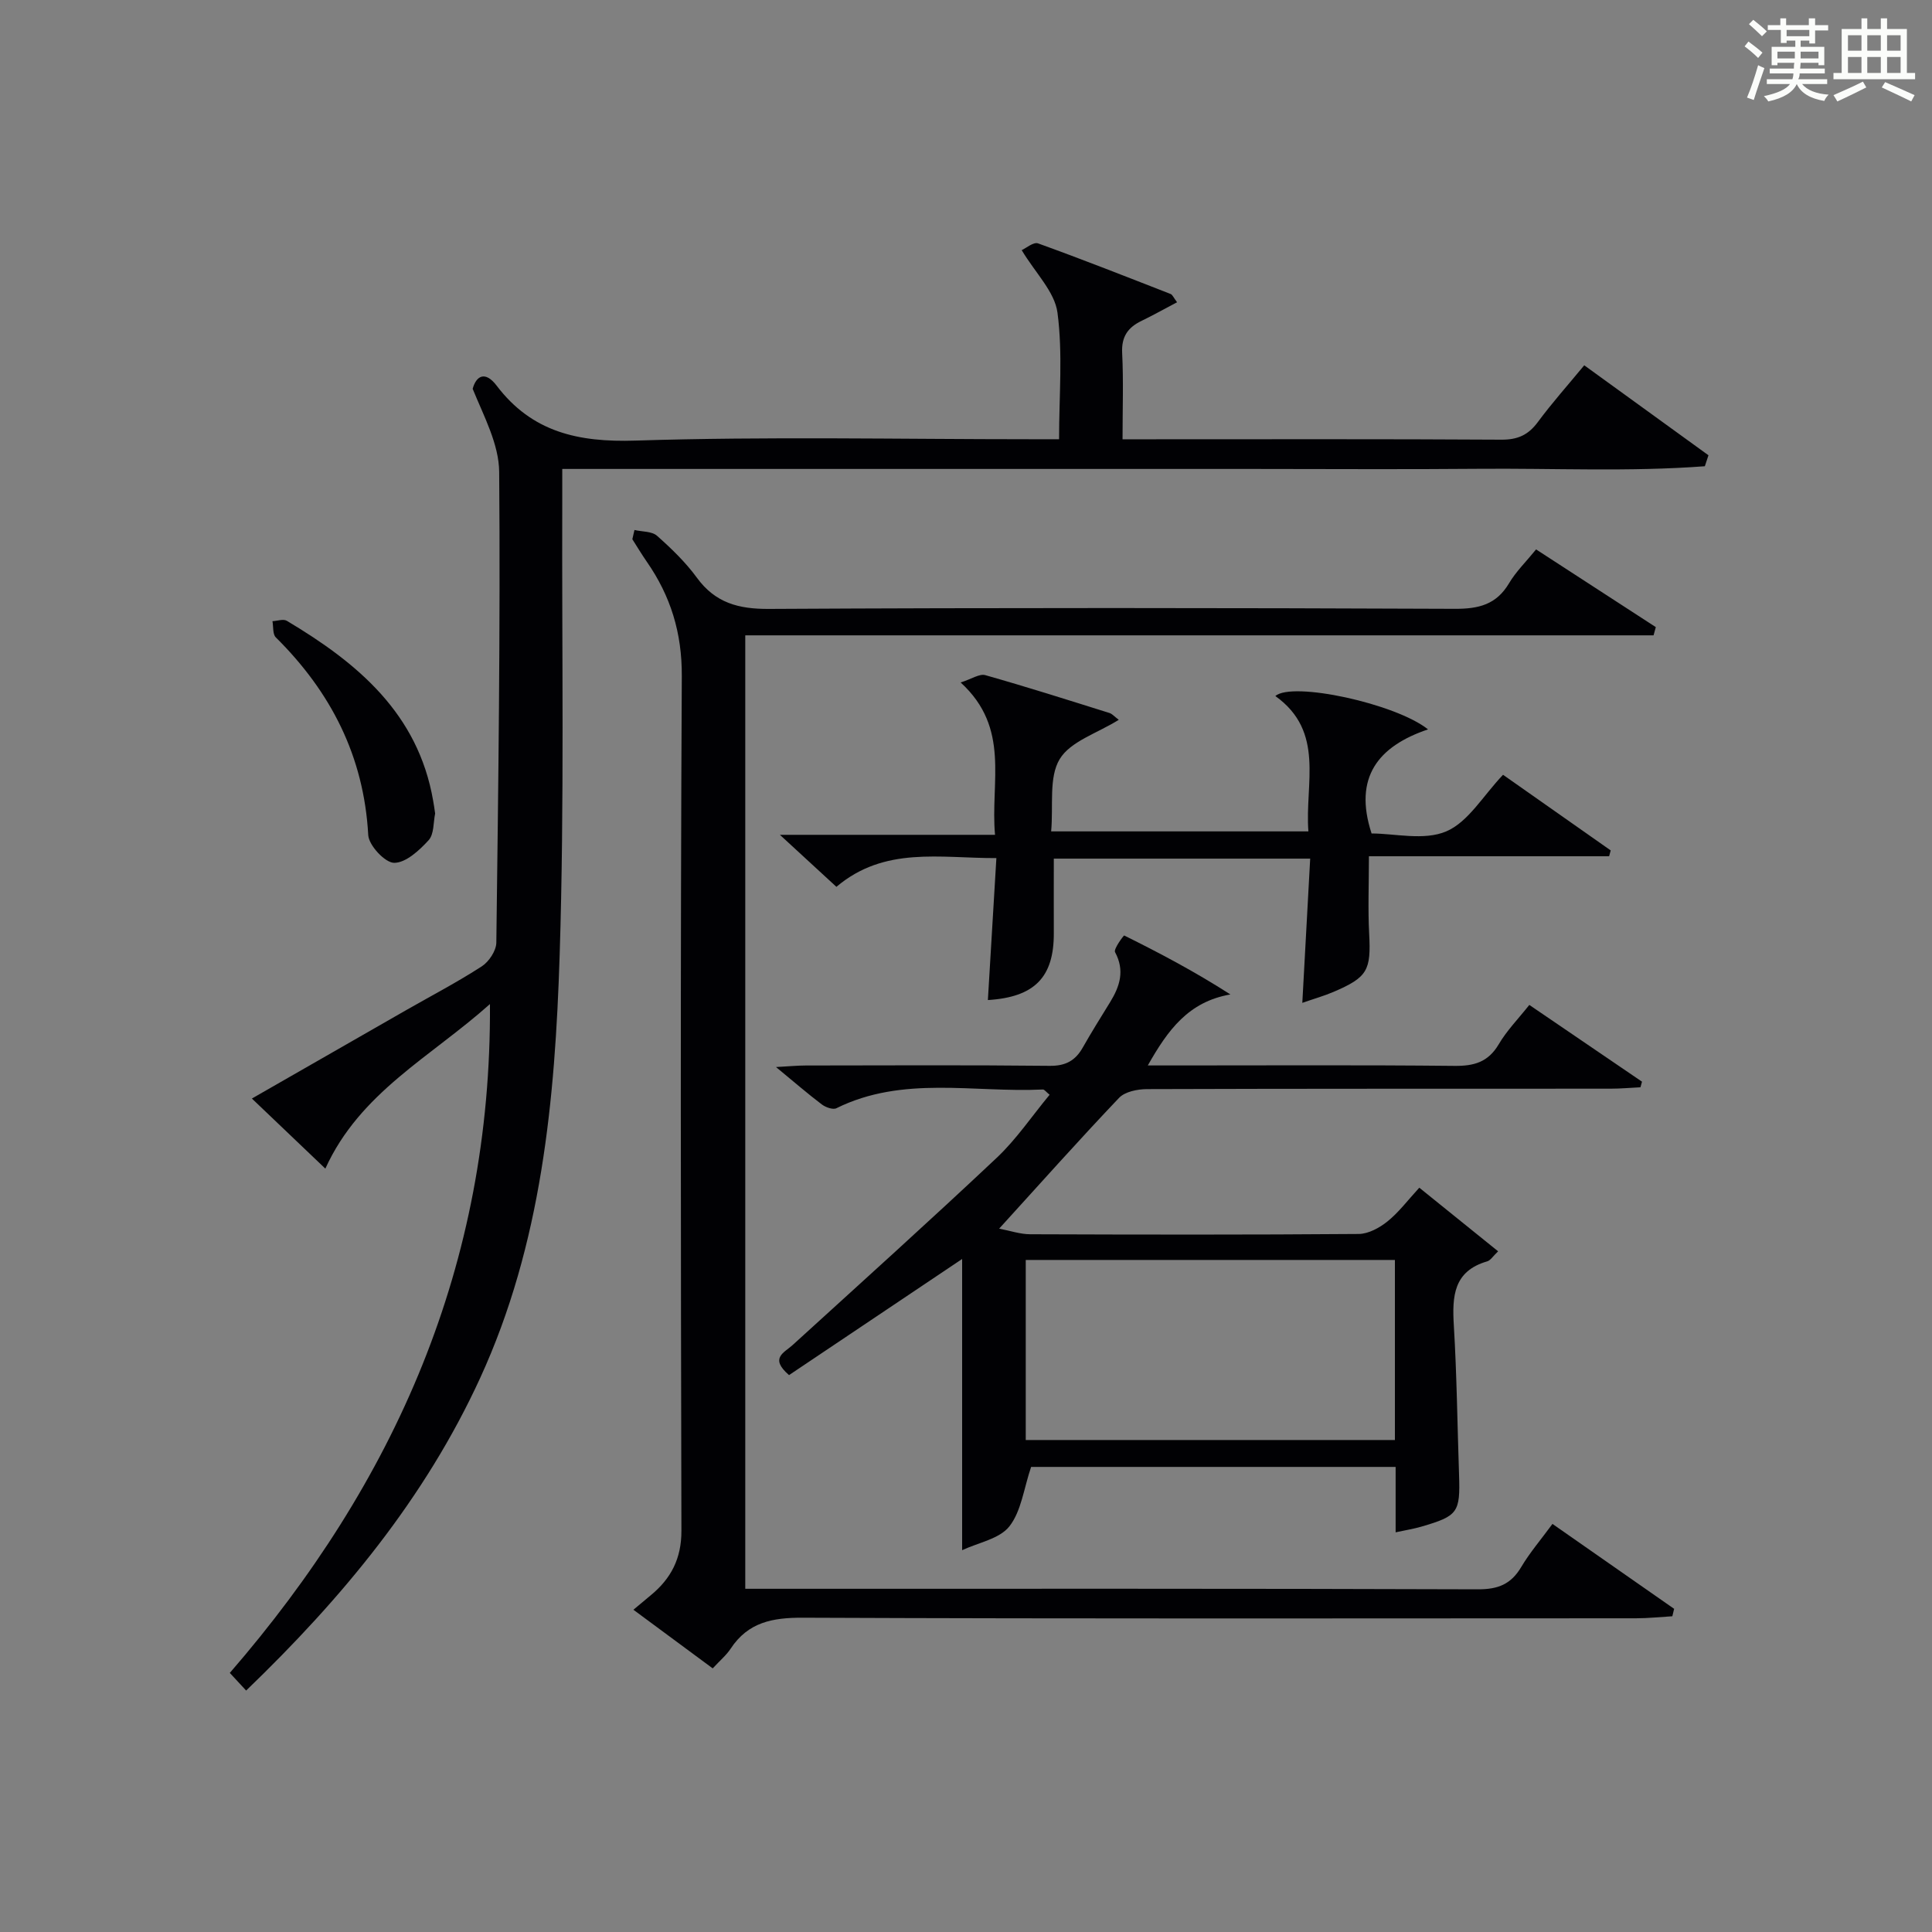
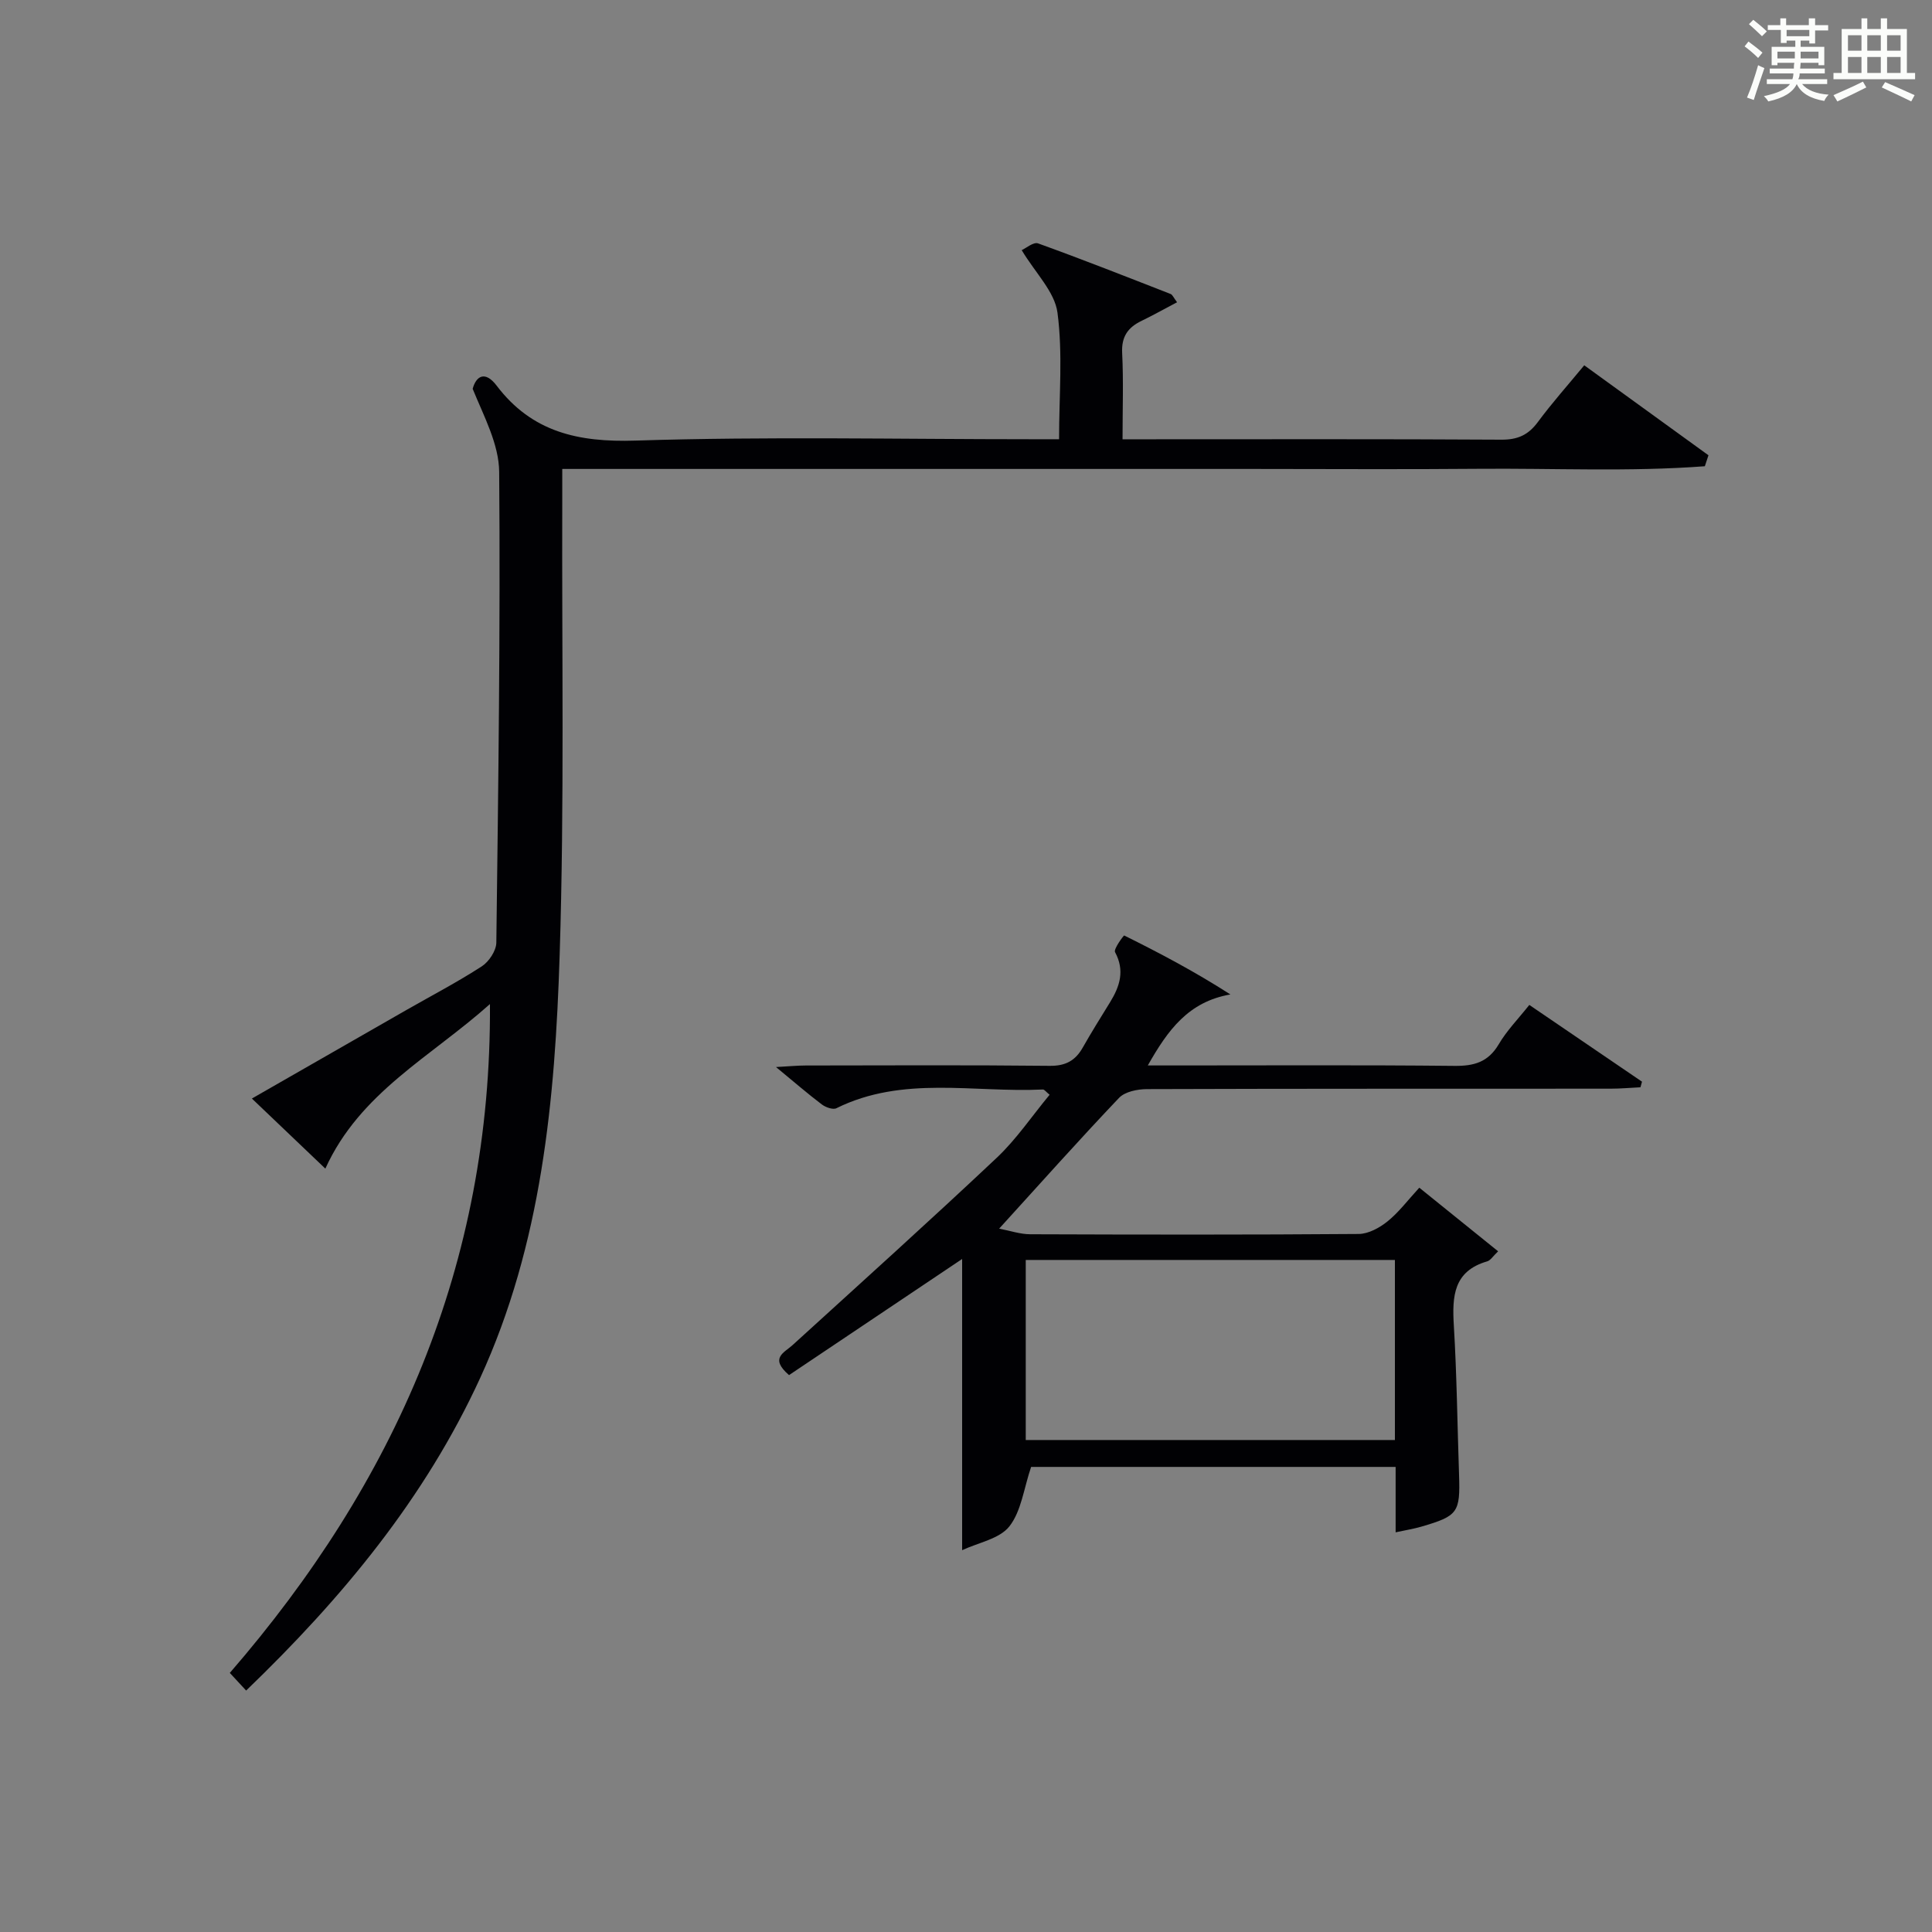
<svg xmlns="http://www.w3.org/2000/svg" version="1.1" id="漢_ZDIC_典" x="0px" y="0px" viewBox="0 0 400 400" style="enable-background:new 0 0 400 400;" xml:space="preserve">
  <rect x="0" y="0" width="400" height="400" fill="#808080" stroke="none" />
  <style type="text/css">
	.st1{fill:#010104;}
	.st0{fill:#fbfcfa;}
</style>
  <g>
    <path class="st0" d="M361.2,9.6l0.8-1c0.9,0.7,1.9,1.4,2.9,2.3L364,12C363,11,362,10.2,361.2,9.6z M361.7,20.2   c0.9-2.1,1.6-4.3,2.3-6.7c0.4,0.2,0.8,0.4,1.3,0.6c-0.7,2.1-1.5,4.3-2.2,6.6L361.7,20.2z M362.1,5l0.9-0.9c1,0.8,2,1.6,2.8,2.4   l-1,1C363.9,6.6,363,5.8,362.1,5z M374.6,3.8h1.2v1.4h2.7v1.1h-2.7v2.7h-1.2V8.4h-1.8v1.3h4.9v3.8h-1.2v-0.5h-3.7   c0,0.4-0.1,0.9-0.1,1.2h5.1v1h-5.2c0,0.5-0.1,0.9-0.3,1.2h6v1h-5.2c1.1,1.3,2.9,2,5.5,2.2c-0.4,0.4-0.7,0.8-0.9,1.3   c-2.9-0.5-4.8-1.6-5.7-3.5H372c-0.8,1.7-2.7,2.9-5.9,3.6c-0.2-0.4-0.6-0.8-0.9-1.1c2.8-0.6,4.6-1.4,5.4-2.5h-4.8v-1h5.3   c0.1-0.3,0.2-0.7,0.2-1.2h-4.9v-1h5c0-0.4,0-0.8,0.1-1.2H368v0.5h-1.2V9.7h4.9V8.4h-1.8v0.5h-1.2V6.2H366V5.2h2.6V3.8h1.2v1.4h4.7   V3.8z M368,12.1h3.6c0-0.4,0-0.9,0-1.4H368V12.1z M369.9,7.5h4.7V6.2h-4.7V7.5z M376.5,10.7h-3.7c0,0.5,0,1,0,1.4h3.7V10.7z" />
    <path class="st0" d="M385.3,3.8h1.3V6h2.8V3.8h1.3V6h4.1v9.1h1.7v1.3h-16.9v-1.3h1.7V6h4.1V3.8z M385.7,16.9l0.7,1.2   c-1.8,0.9-3.8,1.9-6,2.9c-0.2-0.4-0.5-0.8-0.8-1.3C381.9,18.7,383.9,17.8,385.7,16.9z M382.6,10.5h2.8V7.3h-2.8V10.5z M382.6,15.1   h2.8v-3.3h-2.8V15.1z M386.6,10.5h2.8V7.3h-2.8V10.5z M386.6,15.1h2.8v-3.3h-2.8V15.1z M390.3,17c2.1,0.9,4.1,1.8,6.1,2.7l-0.7,1.3   c-2.2-1.1-4.2-2-6.1-2.9L390.3,17z M393.5,7.3h-2.8v3.2h2.8V7.3z M390.7,15.1h2.8v-3.3h-2.8V15.1z" />
    <path class="st1" d="M101.44,207.88c-12.32,11-26.93,18.31-34.08,34.07c-5.26-5.02-10.04-9.58-15.21-14.51c10.86-6.23,21.46-12.3,32.06-18.37   c5.2-2.97,10.52-5.75,15.54-9c1.48-0.96,2.99-3.23,3.01-4.92c0.41-32.47,0.85-64.95,0.59-97.41c-0.04-5.77-3.16-11.52-5.49-17.24   c0.73-2.68,2.58-3.8,4.97-0.65c7.31,9.63,16.9,11.75,28.74,11.37c27.3-0.87,54.64-0.28,81.97-0.28c1.8,0,3.6,0,5.73,0   c0-9.03,0.79-17.75-0.33-26.2c-0.57-4.33-4.56-8.2-7.41-12.95c0.9-0.4,2.45-1.74,3.39-1.4c9.21,3.32,18.32,6.92,27.45,10.48   c0.38,0.15,0.58,0.72,1.33,1.71c-2.57,1.35-4.92,2.67-7.35,3.85c-2.83,1.36-4.19,3.27-4.02,6.65c0.29,5.78,0.08,11.58,0.08,17.87   c2.22,0,3.84,0,5.46,0c24.33,0,48.65-0.07,72.98,0.08c3.36,0.02,5.56-0.97,7.53-3.63c2.94-3.98,6.26-7.69,9.62-11.77   c8.8,6.37,17.26,12.5,25.72,18.63c-0.25,0.76-0.5,1.51-0.75,2.27c-15.63,1.18-31.33,0.39-46.99,0.53   c-15.66,0.14-31.32,0.03-46.99,0.03c-15.83,0-31.66,0-47.49,0c-15.66,0-31.33,0-46.99,0c-15.8,0-31.61,0-48.1,0   c0,2.33,0.01,4.28,0,6.23c-0.11,31.49,0.46,63-0.54,94.46c-0.95,29.92-3.71,59.77-16.48,87.57   c-11.43,24.88-28.54,45.52-48.43,64.66c-1.14-1.24-2.09-2.26-3.38-3.65C81.8,306.85,101.77,261.84,101.44,207.88z" />
-     <path class="st1" d="M131.36,109.73c1.58,0.37,3.59,0.25,4.66,1.19c2.98,2.64,5.91,5.47,8.25,8.67c3.82,5.24,8.63,6.52,14.97,6.48   c47.32-0.26,94.64-0.22,141.96-0.02c4.95,0.02,8.6-0.87,11.23-5.29c1.42-2.4,3.49-4.42,5.6-7.01c8.35,5.42,16.57,10.75,24.79,16.09   c-0.16,0.57-0.32,1.13-0.47,1.7c-62.59,0-125.17,0-188.05,0c0,66.2,0,131.43,0,197.4c1.91,0,3.83,0,5.76,0   c48.65,0,97.31-0.06,145.96,0.11c4.16,0.01,6.83-1.07,8.93-4.61c1.77-2.98,4.06-5.65,6.47-8.93c8.55,5.97,16.87,11.77,25.19,17.58   c-0.12,0.51-0.24,1.03-0.37,1.54c-2.52,0.15-5.04,0.42-7.56,0.42c-57.48,0.02-114.97,0.12-172.45-0.12   c-6.3-0.03-11.34,0.93-14.95,6.4c-0.9,1.37-2.22,2.46-3.72,4.09c-5.46-4.04-10.74-7.94-16.42-12.14c1.38-1.15,2.47-2.07,3.57-2.98   c4.21-3.45,6.38-7.61,6.37-13.34c-0.13-58.98-0.23-117.97,0.08-176.95c0.05-9-2.31-16.61-7.28-23.76c-1.04-1.5-1.98-3.07-2.96-4.61   C131.07,111.01,131.21,110.37,131.36,109.73z" />
    <path class="st1" d="M316.63,208.06c7.87,5.36,15.6,10.62,23.33,15.89c-0.11,0.39-0.21,0.77-0.32,1.16c-2.07,0.1-4.13,0.29-6.2,0.29   c-31.99,0.02-63.99-0.02-95.98,0.09c-1.96,0.01-4.54,0.52-5.77,1.81c-8.24,8.66-16.2,17.59-24.83,27.08   c2.26,0.42,4.36,1.16,6.46,1.16c22.66,0.08,45.32,0.12,67.99-0.06c2.01-0.02,4.3-1.27,5.94-2.59c2.31-1.85,4.13-4.3,6.6-6.99   c5.42,4.37,10.76,8.69,16.32,13.17c-1.08,1.02-1.57,1.88-2.26,2.08c-7,2.03-7.27,7.25-6.91,13.27c0.62,10.29,0.73,20.61,1.08,30.92   c0.26,7.83-0.22,8.52-7.82,10.74c-1.56,0.45-3.17,0.71-5.31,1.17c0-4.71,0-8.97,0-13.54c-25.73,0-50.98,0-75.47,0   c-1.51,4.44-2.02,9.15-4.5,12.31c-2.04,2.59-6.41,3.35-9.78,4.93c0-20.79,0-40.52,0-60.29c-11.76,7.89-23.9,16.03-35.84,24.04   c-4.1-3.54-1.01-4.62,0.74-6.22c14.13-12.87,28.34-25.66,42.25-38.76c4.07-3.83,7.26-8.6,10.96-13.06   c-0.72-0.58-1.07-1.11-1.4-1.09c-14.3,0.69-28.99-2.94-42.75,3.88c-0.71,0.35-2.21-0.19-3-0.78c-2.9-2.19-5.65-4.58-9.5-7.75   c2.79-0.15,4.47-0.32,6.16-0.32c16.83-0.02,33.66-0.11,50.49,0.07c3.29,0.04,5.32-1.06,6.86-3.78c1.8-3.18,3.75-6.29,5.67-9.41   c2.02-3.29,3.07-6.54,1.02-10.35c-0.35-0.66,1.81-3.49,1.89-3.45c7.34,3.64,14.59,7.46,21.99,12.21   c-8.68,1.51-12.93,7.33-17.1,14.7c2.48,0,4.25,0,6.02,0c19.16,0,38.33-0.11,57.49,0.09c4.05,0.04,6.94-0.78,9.12-4.43   C311.92,213.42,314.29,211,316.63,208.06z M288.8,260.86c-25.8,0-51.14,0-76.43,0c0,12.7,0,24.94,0,37.28c25.64,0,50.97,0,76.43,0   C288.8,285.56,288.8,273.43,288.8,260.86z" />
-     <path class="st1" d="M173.17,183.61c-3.64-3.35-7.13-6.57-11.7-10.77c15.45,0,29.6,0,44.54,0c-1-11.01,3.26-22.06-7.12-31.54   c2.28-0.72,3.9-1.86,5.1-1.52c8.62,2.44,17.17,5.16,25.72,7.84c0.55,0.17,0.99,0.71,1.92,1.41c-4.46,2.79-10.03,4.46-12.24,8.15   c-2.28,3.79-1.28,9.55-1.76,14.95c18.04,0,35.4,0,53.26,0c-0.77-9.9,3.5-20.63-6.84-28.02c3.44-3.07,24.86,1.53,31.61,6.9   c-10.3,3.48-15.49,9.9-11.69,21.55c4.78,0,10.86,1.53,15.46-0.43c4.56-1.94,7.63-7.39,11.76-11.72   c7.24,5.08,14.77,10.37,22.29,15.66c-0.11,0.4-0.22,0.81-0.33,1.21c-16.5,0-33.01,0-49.73,0c0,5.81-0.22,10.92,0.05,16.01   c0.4,7.6-0.3,9.04-7.38,12.07c-1.96,0.84-4.03,1.42-6.46,2.27c0.55-10.14,1.08-19.82,1.63-29.86c-17.99,0-35.24,0-53.08,0   c0,5.23-0.02,10.32,0,15.41c0.04,9.17-4,13.27-13.65,13.87c0.57-9.56,1.15-19.13,1.76-29.39   C194.54,177.69,183.13,175.18,173.17,183.61z" />
-     <path class="st1" d="M90.09,168.43c-0.38,1.79-0.2,4.28-1.36,5.54c-1.93,2.11-4.73,4.69-7.14,4.67c-1.88-0.02-5.23-3.61-5.35-5.75   c-0.9-16.31-7.72-29.61-19.13-40.92c-0.68-0.67-0.49-2.22-0.7-3.36c1-0.05,2.25-0.51,2.97-0.08c14.63,8.72,27.18,19.17,30.3,37.25   C89.84,166.6,89.94,167.42,90.09,168.43z" />
  </g>
</svg>